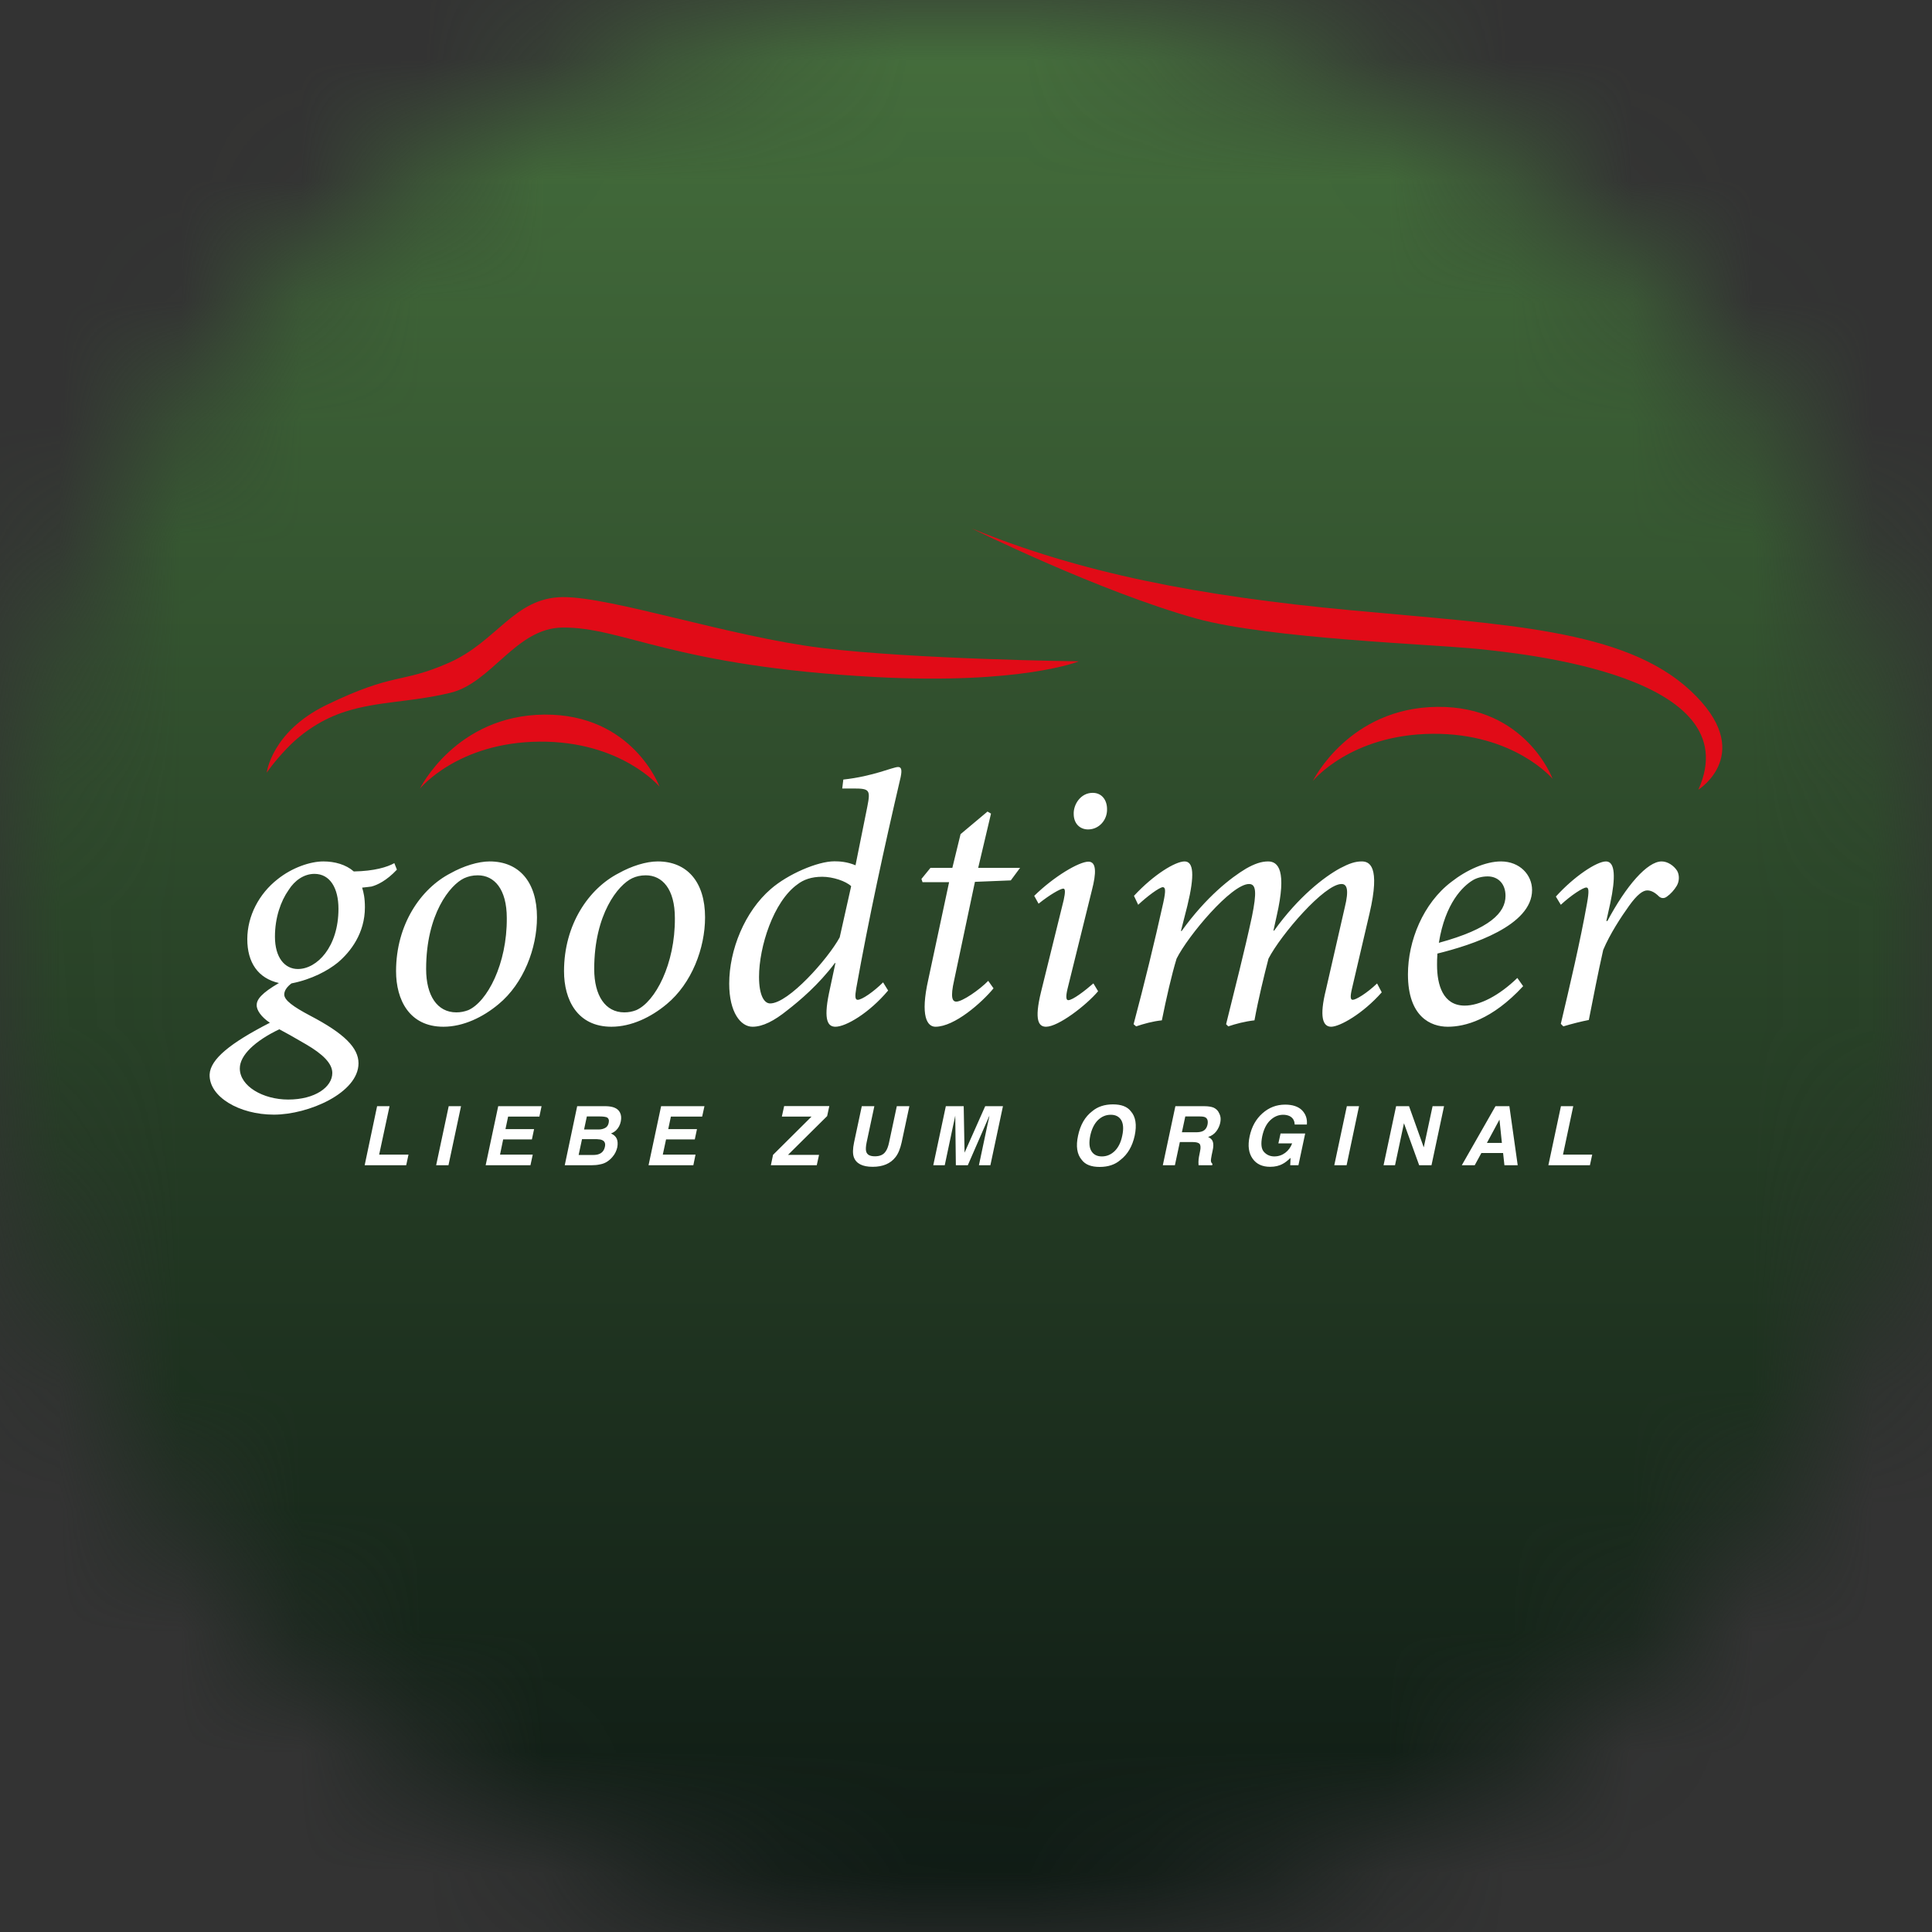
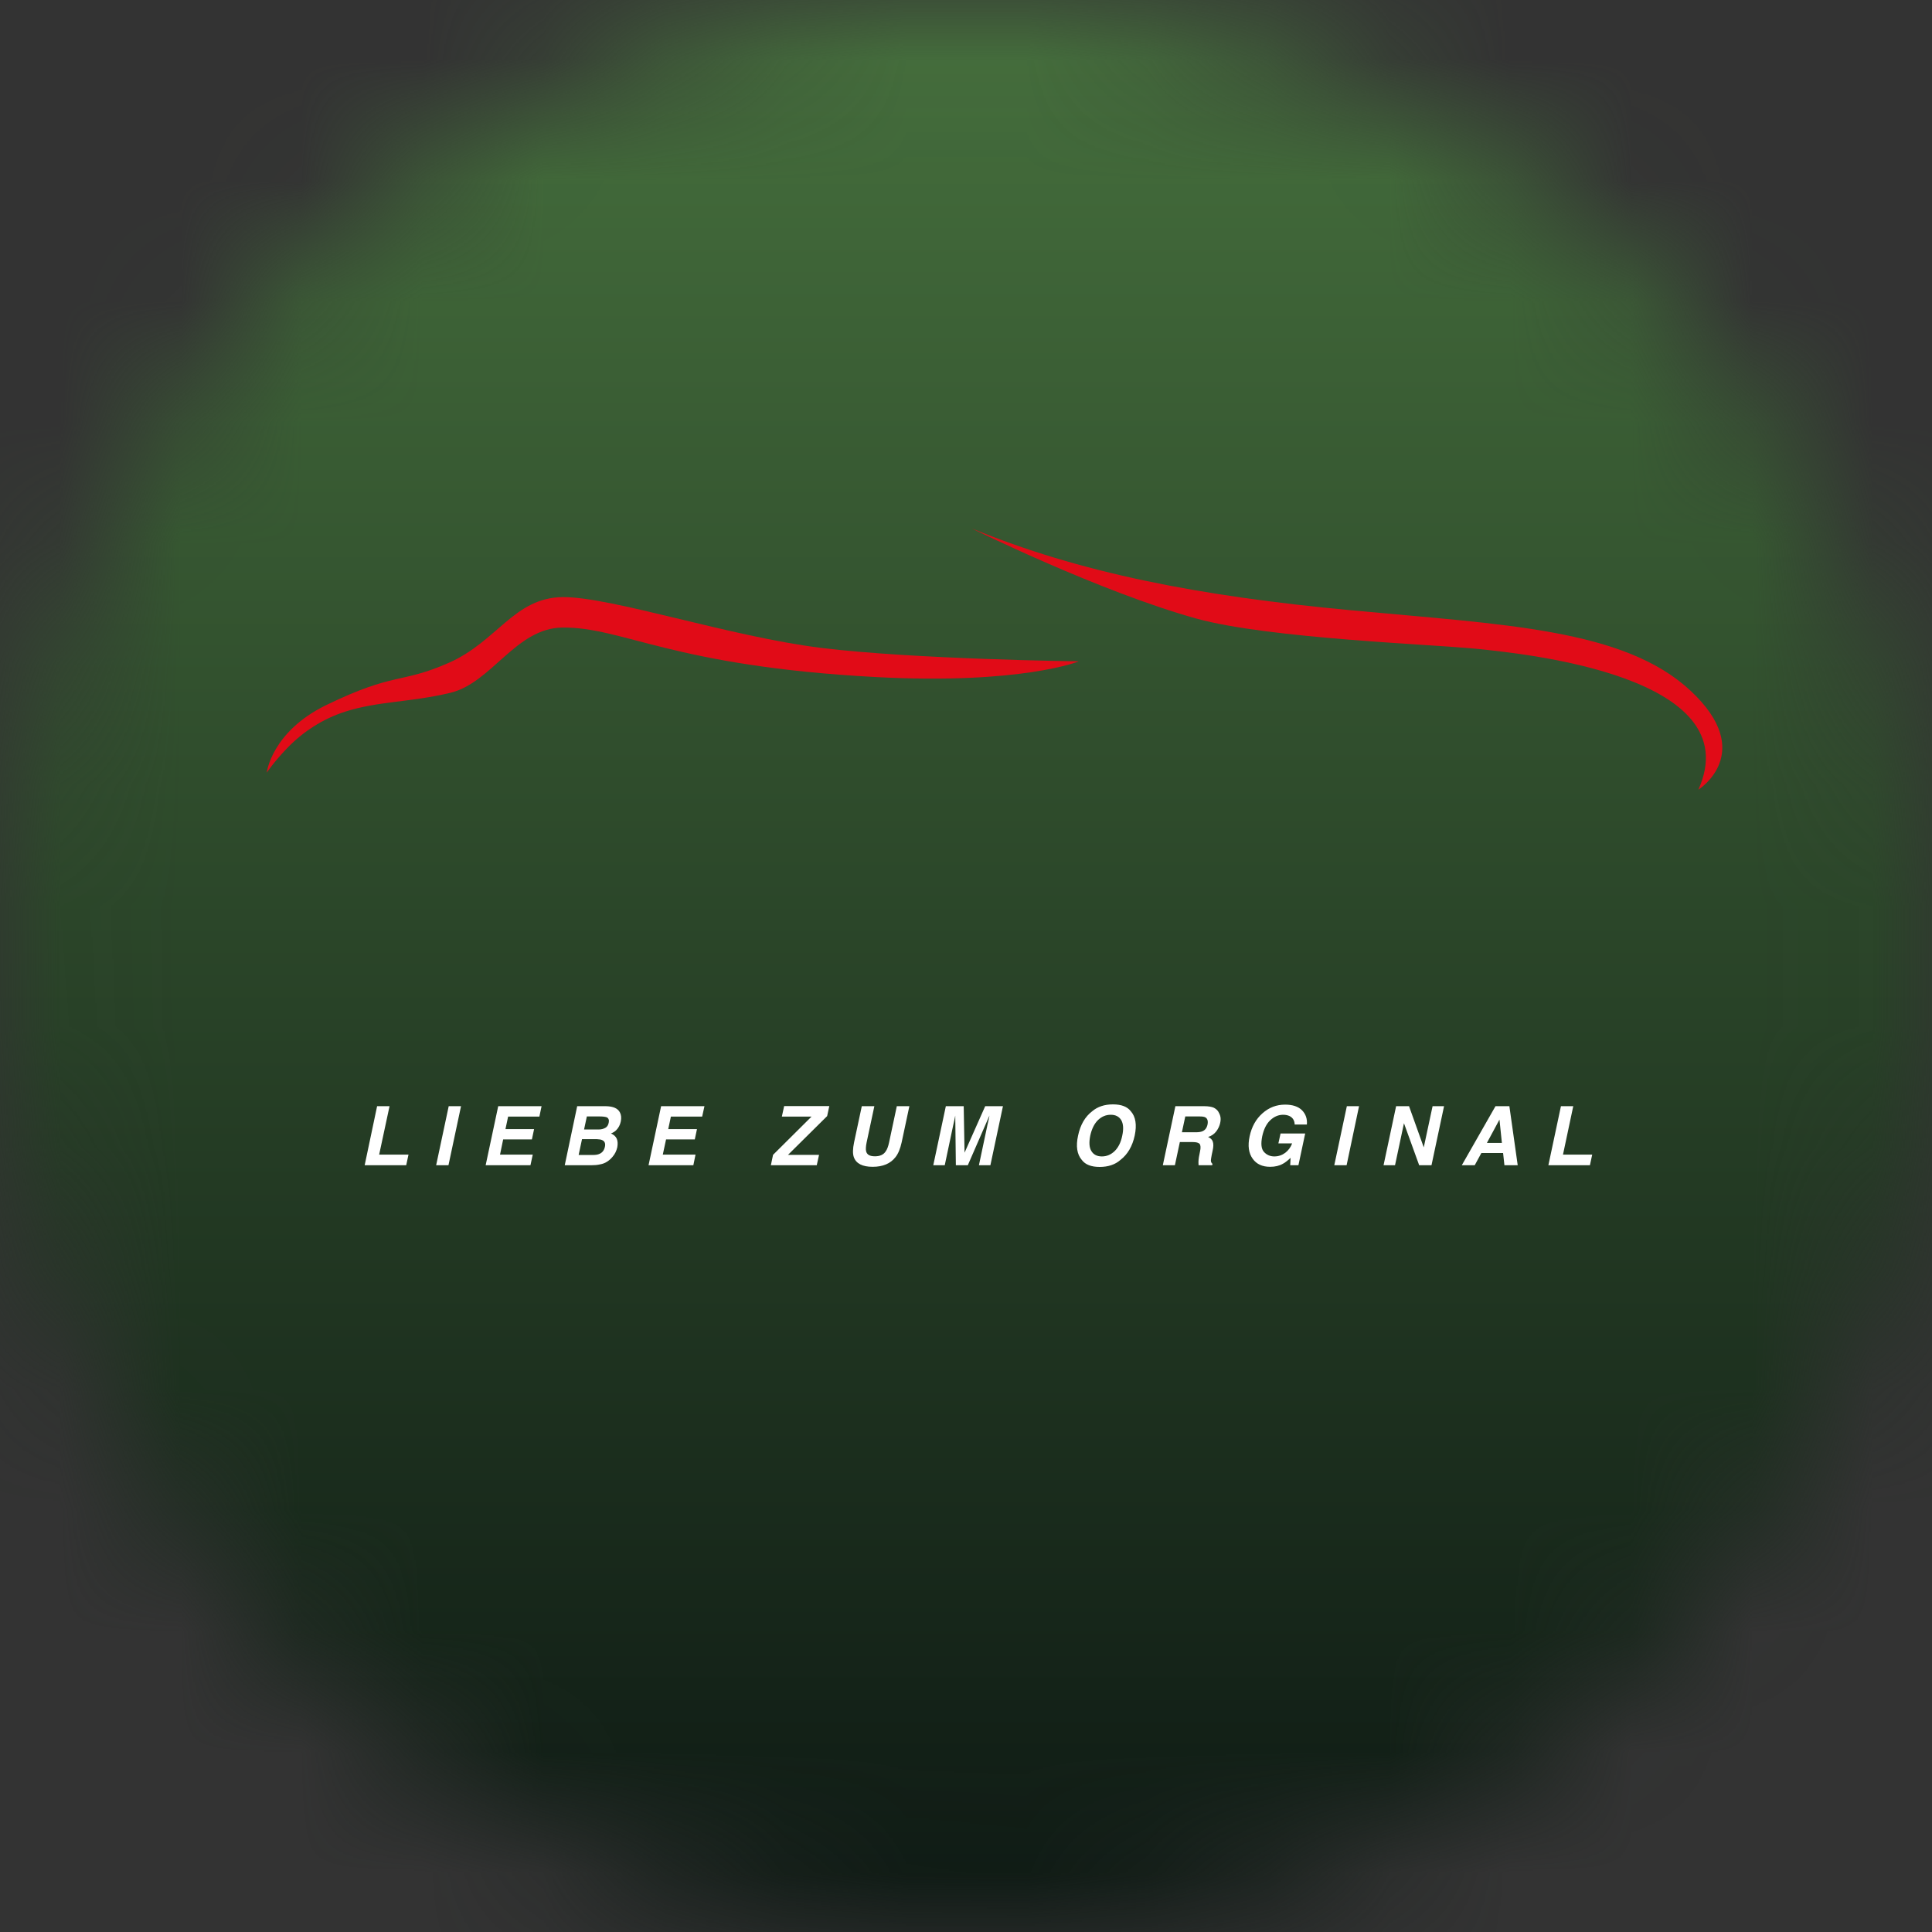
<svg xmlns="http://www.w3.org/2000/svg" width="16" height="16" viewBox="0 0 16 16" fill="none">
  <rect x="0" y="0" width="16" height="16" fill="#333333" stroke="none" />
  <g clip-path="url(#clip0_2030_3)">
    <mask id="mask0_2030_3" style="mask-type:luminance" maskUnits="userSpaceOnUse" x="0" y="0" width="16" height="16">
      <path d="M7.537 0C3.334 0.242 0 3.728 0 7.993C0 12.258 3.583 16 8.004 16C12.424 16 15.818 12.601 16 8.34V7.646C15.825 3.541 12.559 0.235 8.471 0H7.537Z" fill="white" />
    </mask>
    <g mask="url(#mask0_2030_3)">
      <path d="M16 0H0V16H16V0Z" fill="url(#paint0_linear_2030_3)" />
    </g>
    <path d="M14.065 6.54C14.065 6.54 14.552 6.234 14 5.72C13.449 5.207 12.456 5.173 11.189 5.054C9.922 4.936 8.942 4.743 8.047 4.376C8.047 4.376 9.111 4.902 9.909 5.123C10.515 5.29 11.882 5.336 12.257 5.376C12.631 5.416 14.489 5.601 14.065 6.54" fill="#E10B17" />
    <path d="M8.934 5.477C8.934 5.477 8.461 5.671 7.252 5.607C5.568 5.517 5.162 5.193 4.659 5.197C4.27 5.201 4.073 5.656 3.728 5.738C3.397 5.817 3.131 5.806 2.857 5.894C2.674 5.953 2.509 6.059 2.376 6.198C2.269 6.309 2.209 6.399 2.209 6.399C2.209 6.399 2.248 6.061 2.7 5.84C3.273 5.562 3.314 5.666 3.715 5.49C4.117 5.314 4.257 4.949 4.66 4.945C5.063 4.942 6.041 5.272 6.804 5.366C7.567 5.46 8.934 5.477 8.934 5.477" fill="#E10B17" />
-     <path d="M3.477 6.532C3.477 6.532 3.773 5.925 4.507 5.918C5.241 5.912 5.462 6.515 5.462 6.515C5.462 6.515 5.144 6.136 4.466 6.142C3.788 6.148 3.477 6.532 3.477 6.532" fill="#E10B17" />
-     <path d="M10.873 6.467C10.873 6.467 11.17 5.86 11.904 5.854C12.637 5.847 12.858 6.45 12.858 6.45C12.858 6.45 12.54 6.071 11.863 6.077C11.184 6.083 10.873 6.467 10.873 6.467" fill="#E10B17" />
-     <path d="M13.303 7.627L13.336 7.478C13.38 7.27 13.378 7.134 13.3 7.134C13.223 7.134 13.036 7.258 12.885 7.425L12.926 7.493C13.012 7.413 13.11 7.35 13.137 7.35C13.158 7.35 13.161 7.38 13.143 7.481C13.087 7.796 13.001 8.161 12.926 8.479L12.947 8.5C13.016 8.479 13.096 8.459 13.158 8.447C13.197 8.251 13.232 8.066 13.277 7.867C13.333 7.734 13.425 7.594 13.491 7.502C13.559 7.407 13.606 7.374 13.642 7.374C13.675 7.374 13.707 7.392 13.74 7.425C13.758 7.44 13.782 7.443 13.805 7.425C13.835 7.404 13.865 7.371 13.886 7.336C13.909 7.297 13.909 7.246 13.889 7.211C13.862 7.169 13.811 7.134 13.761 7.134C13.642 7.134 13.467 7.336 13.312 7.627H13.303L13.303 7.627ZM12.32 7.258C12.406 7.258 12.468 7.318 12.468 7.419C12.468 7.558 12.341 7.692 11.916 7.808C11.969 7.475 12.118 7.338 12.195 7.291C12.228 7.27 12.275 7.258 12.32 7.258M12.566 8.099C12.415 8.245 12.255 8.328 12.13 8.328C11.948 8.328 11.901 8.153 11.901 7.992C11.901 7.965 11.901 7.936 11.904 7.897C12.192 7.826 12.688 7.665 12.688 7.371C12.688 7.246 12.587 7.134 12.43 7.134C12.302 7.134 12.145 7.205 12.02 7.303C11.785 7.481 11.66 7.793 11.66 8.069C11.66 8.423 11.851 8.503 11.99 8.503C12.13 8.503 12.355 8.447 12.614 8.167L12.566 8.099L12.566 8.099ZM11.405 8.144C11.318 8.227 11.229 8.28 11.203 8.28C11.185 8.28 11.179 8.26 11.197 8.185L11.342 7.564C11.434 7.169 11.339 7.134 11.277 7.134C11.223 7.134 11.173 7.151 11.099 7.19C10.968 7.261 10.754 7.425 10.552 7.707H10.546L10.573 7.585C10.659 7.208 10.585 7.134 10.502 7.134C10.445 7.134 10.389 7.154 10.32 7.193C10.196 7.267 9.991 7.425 9.786 7.71H9.78L9.833 7.502C9.896 7.243 9.884 7.134 9.81 7.134C9.735 7.134 9.557 7.24 9.391 7.419L9.426 7.493C9.498 7.425 9.602 7.347 9.631 7.347C9.649 7.35 9.658 7.365 9.634 7.475C9.56 7.808 9.477 8.147 9.388 8.482L9.409 8.5C9.471 8.479 9.545 8.458 9.622 8.45C9.658 8.271 9.703 8.072 9.744 7.939C9.839 7.749 10.198 7.321 10.344 7.321C10.403 7.321 10.409 7.389 10.368 7.591C10.306 7.879 10.228 8.182 10.154 8.482L10.172 8.5C10.234 8.479 10.309 8.459 10.389 8.45C10.421 8.274 10.469 8.078 10.505 7.939C10.608 7.74 10.968 7.321 11.11 7.321C11.155 7.321 11.173 7.368 11.137 7.514L10.98 8.2C10.926 8.417 10.953 8.503 11.024 8.503C11.095 8.503 11.286 8.396 11.443 8.218L11.404 8.144L11.405 8.144ZM9.055 8.144C8.984 8.206 8.883 8.283 8.847 8.283C8.83 8.283 8.824 8.259 8.841 8.188L9.043 7.371C9.079 7.232 9.082 7.136 9.014 7.136C8.936 7.136 8.729 7.258 8.565 7.419L8.601 7.484C8.693 7.41 8.782 7.359 8.806 7.359C8.823 7.359 8.823 7.389 8.809 7.454L8.622 8.212C8.562 8.455 8.604 8.503 8.663 8.503C8.764 8.503 8.993 8.328 9.094 8.209L9.055 8.144L9.055 8.144ZM9.049 6.566C8.948 6.566 8.889 6.664 8.892 6.741C8.892 6.819 8.942 6.869 9.011 6.869C9.103 6.869 9.171 6.789 9.168 6.7C9.168 6.628 9.127 6.566 9.049 6.566ZM8.448 7.187H8.101L8.207 6.738L8.178 6.721L7.955 6.908L7.887 7.187H7.706L7.631 7.279L7.64 7.306H7.86L7.688 8.111C7.619 8.417 7.679 8.503 7.747 8.503C7.905 8.503 8.13 8.304 8.228 8.185L8.184 8.123C8.112 8.197 7.97 8.295 7.92 8.295C7.887 8.295 7.869 8.262 7.902 8.117L8.074 7.303L8.371 7.291L8.448 7.187H8.448ZM6.378 8.31C6.328 8.31 6.286 8.242 6.286 8.09C6.286 7.841 6.405 7.466 6.604 7.324C6.654 7.285 6.72 7.261 6.809 7.261C6.898 7.261 7.005 7.297 7.049 7.339L6.954 7.763C6.856 7.942 6.53 8.31 6.378 8.31M7.314 8.135C7.233 8.215 7.138 8.28 7.103 8.28C7.082 8.28 7.079 8.254 7.091 8.185C7.195 7.606 7.32 7.03 7.459 6.435C7.471 6.376 7.465 6.352 7.438 6.352C7.394 6.352 7.233 6.429 6.984 6.456L6.975 6.53H7.07C7.201 6.53 7.21 6.542 7.183 6.679L7.085 7.166C7.014 7.136 6.951 7.133 6.91 7.133C6.77 7.133 6.524 7.24 6.384 7.362C6.167 7.549 6.039 7.867 6.039 8.146C6.039 8.384 6.134 8.503 6.232 8.503C6.316 8.503 6.411 8.455 6.521 8.366C6.624 8.286 6.779 8.155 6.913 7.977L6.919 7.974L6.865 8.227C6.818 8.455 6.859 8.503 6.919 8.503C7.005 8.503 7.198 8.39 7.355 8.203L7.313 8.135L7.314 8.135ZM5.17 8.384C5.013 8.384 4.921 8.245 4.921 8.025C4.921 7.57 5.12 7.327 5.236 7.273C5.268 7.258 5.304 7.249 5.348 7.249C5.485 7.249 5.589 7.362 5.589 7.603C5.592 7.983 5.426 8.298 5.268 8.366C5.236 8.378 5.206 8.384 5.17 8.384M5.063 8.503C5.23 8.503 5.393 8.423 5.521 8.316C5.729 8.144 5.839 7.852 5.839 7.597C5.839 7.303 5.69 7.134 5.447 7.134C5.351 7.134 5.23 7.172 5.123 7.232C4.876 7.359 4.671 7.656 4.671 8.043C4.671 8.28 4.781 8.503 5.064 8.503M3.779 8.384C3.621 8.384 3.529 8.245 3.529 8.025C3.529 7.57 3.728 7.327 3.844 7.273C3.877 7.258 3.912 7.249 3.957 7.249C4.093 7.249 4.197 7.362 4.197 7.603C4.2 7.983 4.034 8.298 3.877 8.366C3.844 8.378 3.814 8.384 3.779 8.384M3.672 8.503C3.838 8.503 4.001 8.423 4.129 8.316C4.337 8.144 4.447 7.852 4.447 7.597C4.447 7.303 4.298 7.134 4.055 7.134C3.96 7.134 3.838 7.172 3.731 7.232C3.485 7.359 3.28 7.656 3.28 8.043C3.28 8.28 3.39 8.503 3.672 8.503M2.387 9.106C2.179 9.106 1.986 8.996 1.986 8.848C1.986 8.738 2.114 8.619 2.313 8.524C2.354 8.545 2.438 8.592 2.535 8.649C2.672 8.729 2.752 8.806 2.752 8.886C2.752 9.002 2.61 9.106 2.387 9.106M2.467 8.025C2.36 8.025 2.277 7.933 2.277 7.757C2.277 7.6 2.325 7.463 2.39 7.371C2.44 7.291 2.518 7.237 2.604 7.237C2.734 7.237 2.803 7.356 2.803 7.526C2.803 7.844 2.624 8.025 2.467 8.025M3.266 7.148C3.207 7.181 3.1 7.214 2.93 7.217C2.865 7.16 2.773 7.134 2.678 7.134C2.571 7.134 2.42 7.184 2.298 7.282C2.146 7.401 2.048 7.585 2.048 7.778C2.048 7.971 2.137 8.102 2.31 8.141C2.167 8.224 2.126 8.277 2.126 8.322C2.123 8.364 2.164 8.423 2.235 8.47C1.909 8.637 1.742 8.771 1.736 8.898C1.73 9.082 1.98 9.231 2.268 9.231C2.556 9.231 2.969 9.05 2.969 8.806C2.969 8.678 2.853 8.56 2.568 8.411C2.428 8.337 2.354 8.283 2.354 8.236C2.354 8.203 2.378 8.171 2.414 8.144C2.583 8.111 2.717 8.037 2.797 7.972C2.904 7.882 3.022 7.728 3.022 7.514C3.022 7.437 3.011 7.389 2.999 7.351C3.031 7.348 3.052 7.345 3.076 7.342C3.123 7.33 3.201 7.294 3.287 7.202L3.266 7.149L3.266 7.148Z" fill="white" />
    <path d="M12.927 9.161L12.823 9.65H13.167L13.186 9.562H12.944L13.029 9.161H12.927ZM12.438 9.465H12.314L12.418 9.272L12.438 9.465ZM12.385 9.161L12.106 9.65H12.213L12.268 9.549H12.448L12.459 9.65H12.569L12.5 9.161H12.385ZM11.855 9.65L11.959 9.161H11.864L11.791 9.502L11.669 9.161H11.562L11.458 9.65H11.553L11.627 9.302L11.753 9.65H11.855H11.855ZM11.152 9.65L11.255 9.161H11.154L11.05 9.65H11.152ZM10.701 9.469C10.689 9.501 10.67 9.527 10.644 9.547C10.617 9.567 10.587 9.577 10.553 9.577C10.519 9.577 10.489 9.564 10.467 9.539C10.445 9.514 10.441 9.472 10.453 9.411C10.466 9.351 10.488 9.307 10.52 9.277C10.552 9.247 10.587 9.232 10.627 9.232C10.647 9.232 10.665 9.236 10.68 9.243C10.707 9.257 10.721 9.28 10.722 9.313H10.823C10.827 9.266 10.814 9.227 10.783 9.195C10.752 9.164 10.705 9.148 10.643 9.148C10.571 9.148 10.509 9.172 10.455 9.22C10.401 9.268 10.366 9.331 10.349 9.41C10.332 9.489 10.341 9.55 10.374 9.596C10.406 9.641 10.454 9.663 10.519 9.663C10.559 9.663 10.594 9.655 10.624 9.638C10.642 9.629 10.663 9.612 10.688 9.589L10.685 9.65H10.753L10.809 9.387H10.605L10.587 9.469H10.701ZM9.983 9.254C10 9.264 10.006 9.284 10 9.314C9.994 9.341 9.98 9.36 9.957 9.369C9.945 9.374 9.927 9.377 9.904 9.377H9.788L9.816 9.246H9.935C9.957 9.246 9.973 9.248 9.983 9.254M9.926 9.65H10.039L10.041 9.638C10.033 9.632 10.028 9.623 10.028 9.61C10.028 9.602 10.031 9.587 10.035 9.564L10.042 9.531C10.05 9.497 10.05 9.472 10.044 9.455C10.039 9.438 10.025 9.425 10.005 9.416C10.034 9.407 10.056 9.391 10.073 9.369C10.09 9.346 10.1 9.323 10.105 9.3C10.109 9.281 10.11 9.264 10.107 9.249C10.104 9.234 10.098 9.22 10.09 9.207C10.081 9.192 10.067 9.181 10.051 9.173C10.034 9.166 10.008 9.161 9.974 9.161H9.734L9.63 9.65H9.73L9.771 9.458H9.876C9.907 9.458 9.926 9.463 9.935 9.474C9.943 9.484 9.945 9.505 9.938 9.536L9.929 9.582C9.927 9.596 9.925 9.61 9.925 9.624C9.925 9.63 9.925 9.639 9.926 9.65ZM9.286 9.277C9.303 9.307 9.306 9.35 9.294 9.405C9.283 9.46 9.262 9.502 9.232 9.532C9.201 9.562 9.166 9.577 9.125 9.577C9.085 9.577 9.056 9.562 9.038 9.532C9.02 9.502 9.018 9.46 9.029 9.405C9.041 9.35 9.062 9.307 9.092 9.277C9.123 9.247 9.158 9.232 9.199 9.232C9.239 9.232 9.268 9.247 9.286 9.277M9.217 9.146C9.147 9.146 9.09 9.165 9.045 9.203C8.986 9.248 8.947 9.315 8.928 9.405C8.909 9.492 8.919 9.56 8.959 9.606C8.988 9.645 9.037 9.664 9.107 9.664C9.177 9.664 9.235 9.645 9.279 9.606C9.339 9.56 9.378 9.492 9.397 9.405C9.416 9.315 9.405 9.248 9.365 9.203C9.336 9.165 9.287 9.146 9.217 9.146M8.194 9.239C8.193 9.249 8.19 9.262 8.186 9.279C8.182 9.296 8.179 9.309 8.177 9.319L8.107 9.65H8.202L8.306 9.161H8.159L7.988 9.546L7.981 9.161H7.833L7.729 9.65H7.824L7.894 9.319C7.896 9.309 7.899 9.296 7.903 9.279C7.906 9.262 7.909 9.249 7.911 9.239L7.916 9.65H8.015L8.194 9.239H8.194ZM7.427 9.161L7.363 9.461C7.356 9.495 7.346 9.52 7.335 9.535C7.317 9.563 7.287 9.576 7.246 9.576C7.204 9.576 7.18 9.563 7.173 9.535C7.169 9.52 7.17 9.495 7.177 9.461L7.241 9.161H7.137L7.073 9.461C7.062 9.514 7.061 9.554 7.071 9.583C7.09 9.636 7.142 9.663 7.227 9.663C7.312 9.663 7.375 9.636 7.416 9.583C7.439 9.554 7.455 9.514 7.467 9.461L7.531 9.161H7.427H7.427ZM6.85 9.243L6.868 9.16H6.494L6.475 9.247H6.721L6.402 9.564L6.384 9.65H6.764L6.783 9.564H6.526L6.85 9.243ZM5.489 9.562L5.516 9.436H5.754L5.772 9.351H5.534L5.556 9.247H5.815L5.834 9.161H5.475L5.371 9.65H5.742L5.76 9.562H5.489H5.489ZM4.957 9.354H4.837L4.86 9.246H4.967C4.991 9.246 5.01 9.248 5.025 9.253C5.04 9.261 5.046 9.276 5.041 9.298C5.037 9.319 5.027 9.333 5.012 9.341C4.997 9.349 4.979 9.354 4.957 9.354M4.989 9.443C5.008 9.452 5.015 9.47 5.01 9.495C5.004 9.526 4.988 9.546 4.964 9.556C4.951 9.562 4.934 9.565 4.912 9.565H4.792L4.82 9.434H4.942C4.963 9.435 4.979 9.437 4.989 9.443M5.03 9.619C5.046 9.608 5.06 9.596 5.073 9.58C5.093 9.557 5.105 9.531 5.112 9.502C5.117 9.474 5.116 9.45 5.108 9.431C5.099 9.411 5.083 9.397 5.06 9.387C5.079 9.379 5.093 9.37 5.103 9.36C5.122 9.341 5.135 9.317 5.141 9.288C5.147 9.258 5.145 9.234 5.134 9.213C5.117 9.179 5.078 9.162 5.018 9.161H4.78L4.677 9.65H4.898C4.923 9.65 4.947 9.648 4.969 9.643C4.992 9.639 5.012 9.631 5.03 9.619ZM4.141 9.562L4.167 9.436H4.405L4.423 9.351H4.186L4.208 9.247H4.467L4.485 9.161H4.126L4.022 9.65H4.393L4.412 9.562H4.141H4.141ZM3.714 9.65L3.818 9.161H3.716L3.612 9.65H3.714ZM3.123 9.161L3.02 9.65H3.364L3.383 9.562H3.14L3.226 9.161H3.123Z" fill="white" />
  </g>
  <defs>
    <linearGradient id="paint0_linear_2030_3" x1="7.956" y1="-0.015" x2="7.956" y2="15.979" gradientUnits="userSpaceOnUse">
      <stop stop-color="#46703D" />
      <stop offset="1" stop-color="#0D1813" />
    </linearGradient>
    <clipPath id="clip0_2030_3">
      <rect width="16" height="16" fill="white" />
    </clipPath>
  </defs>
</svg>